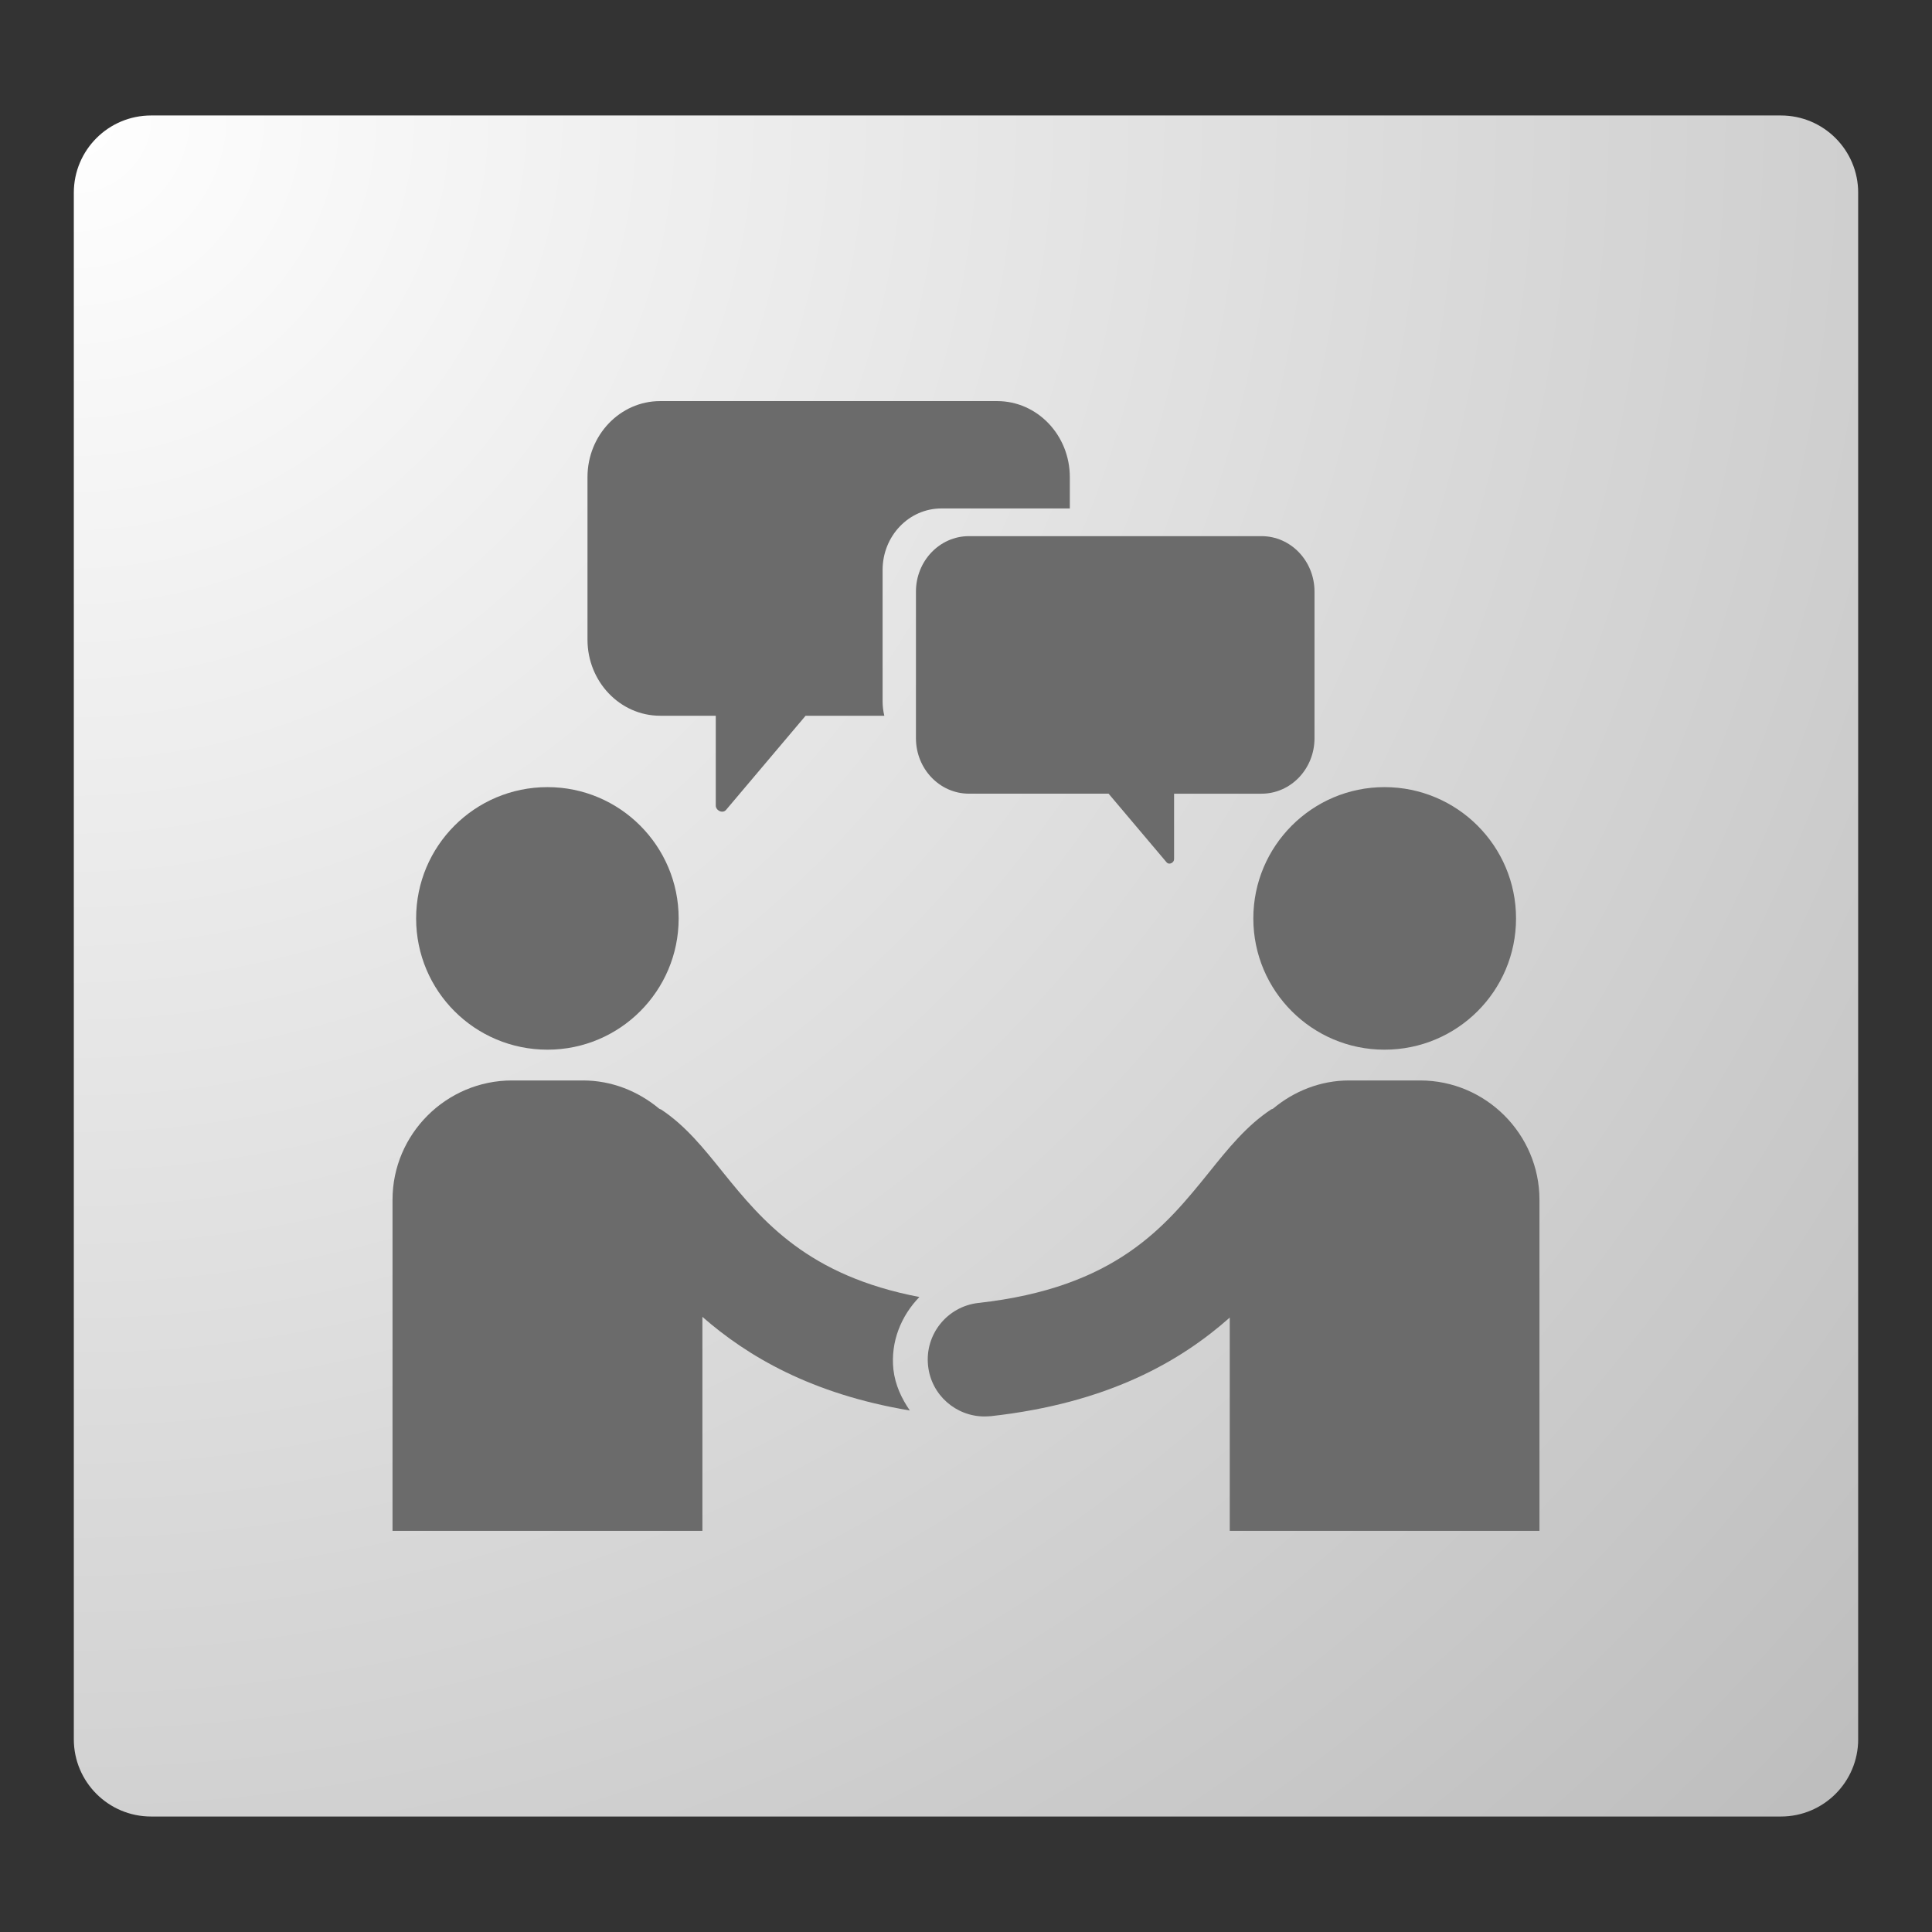
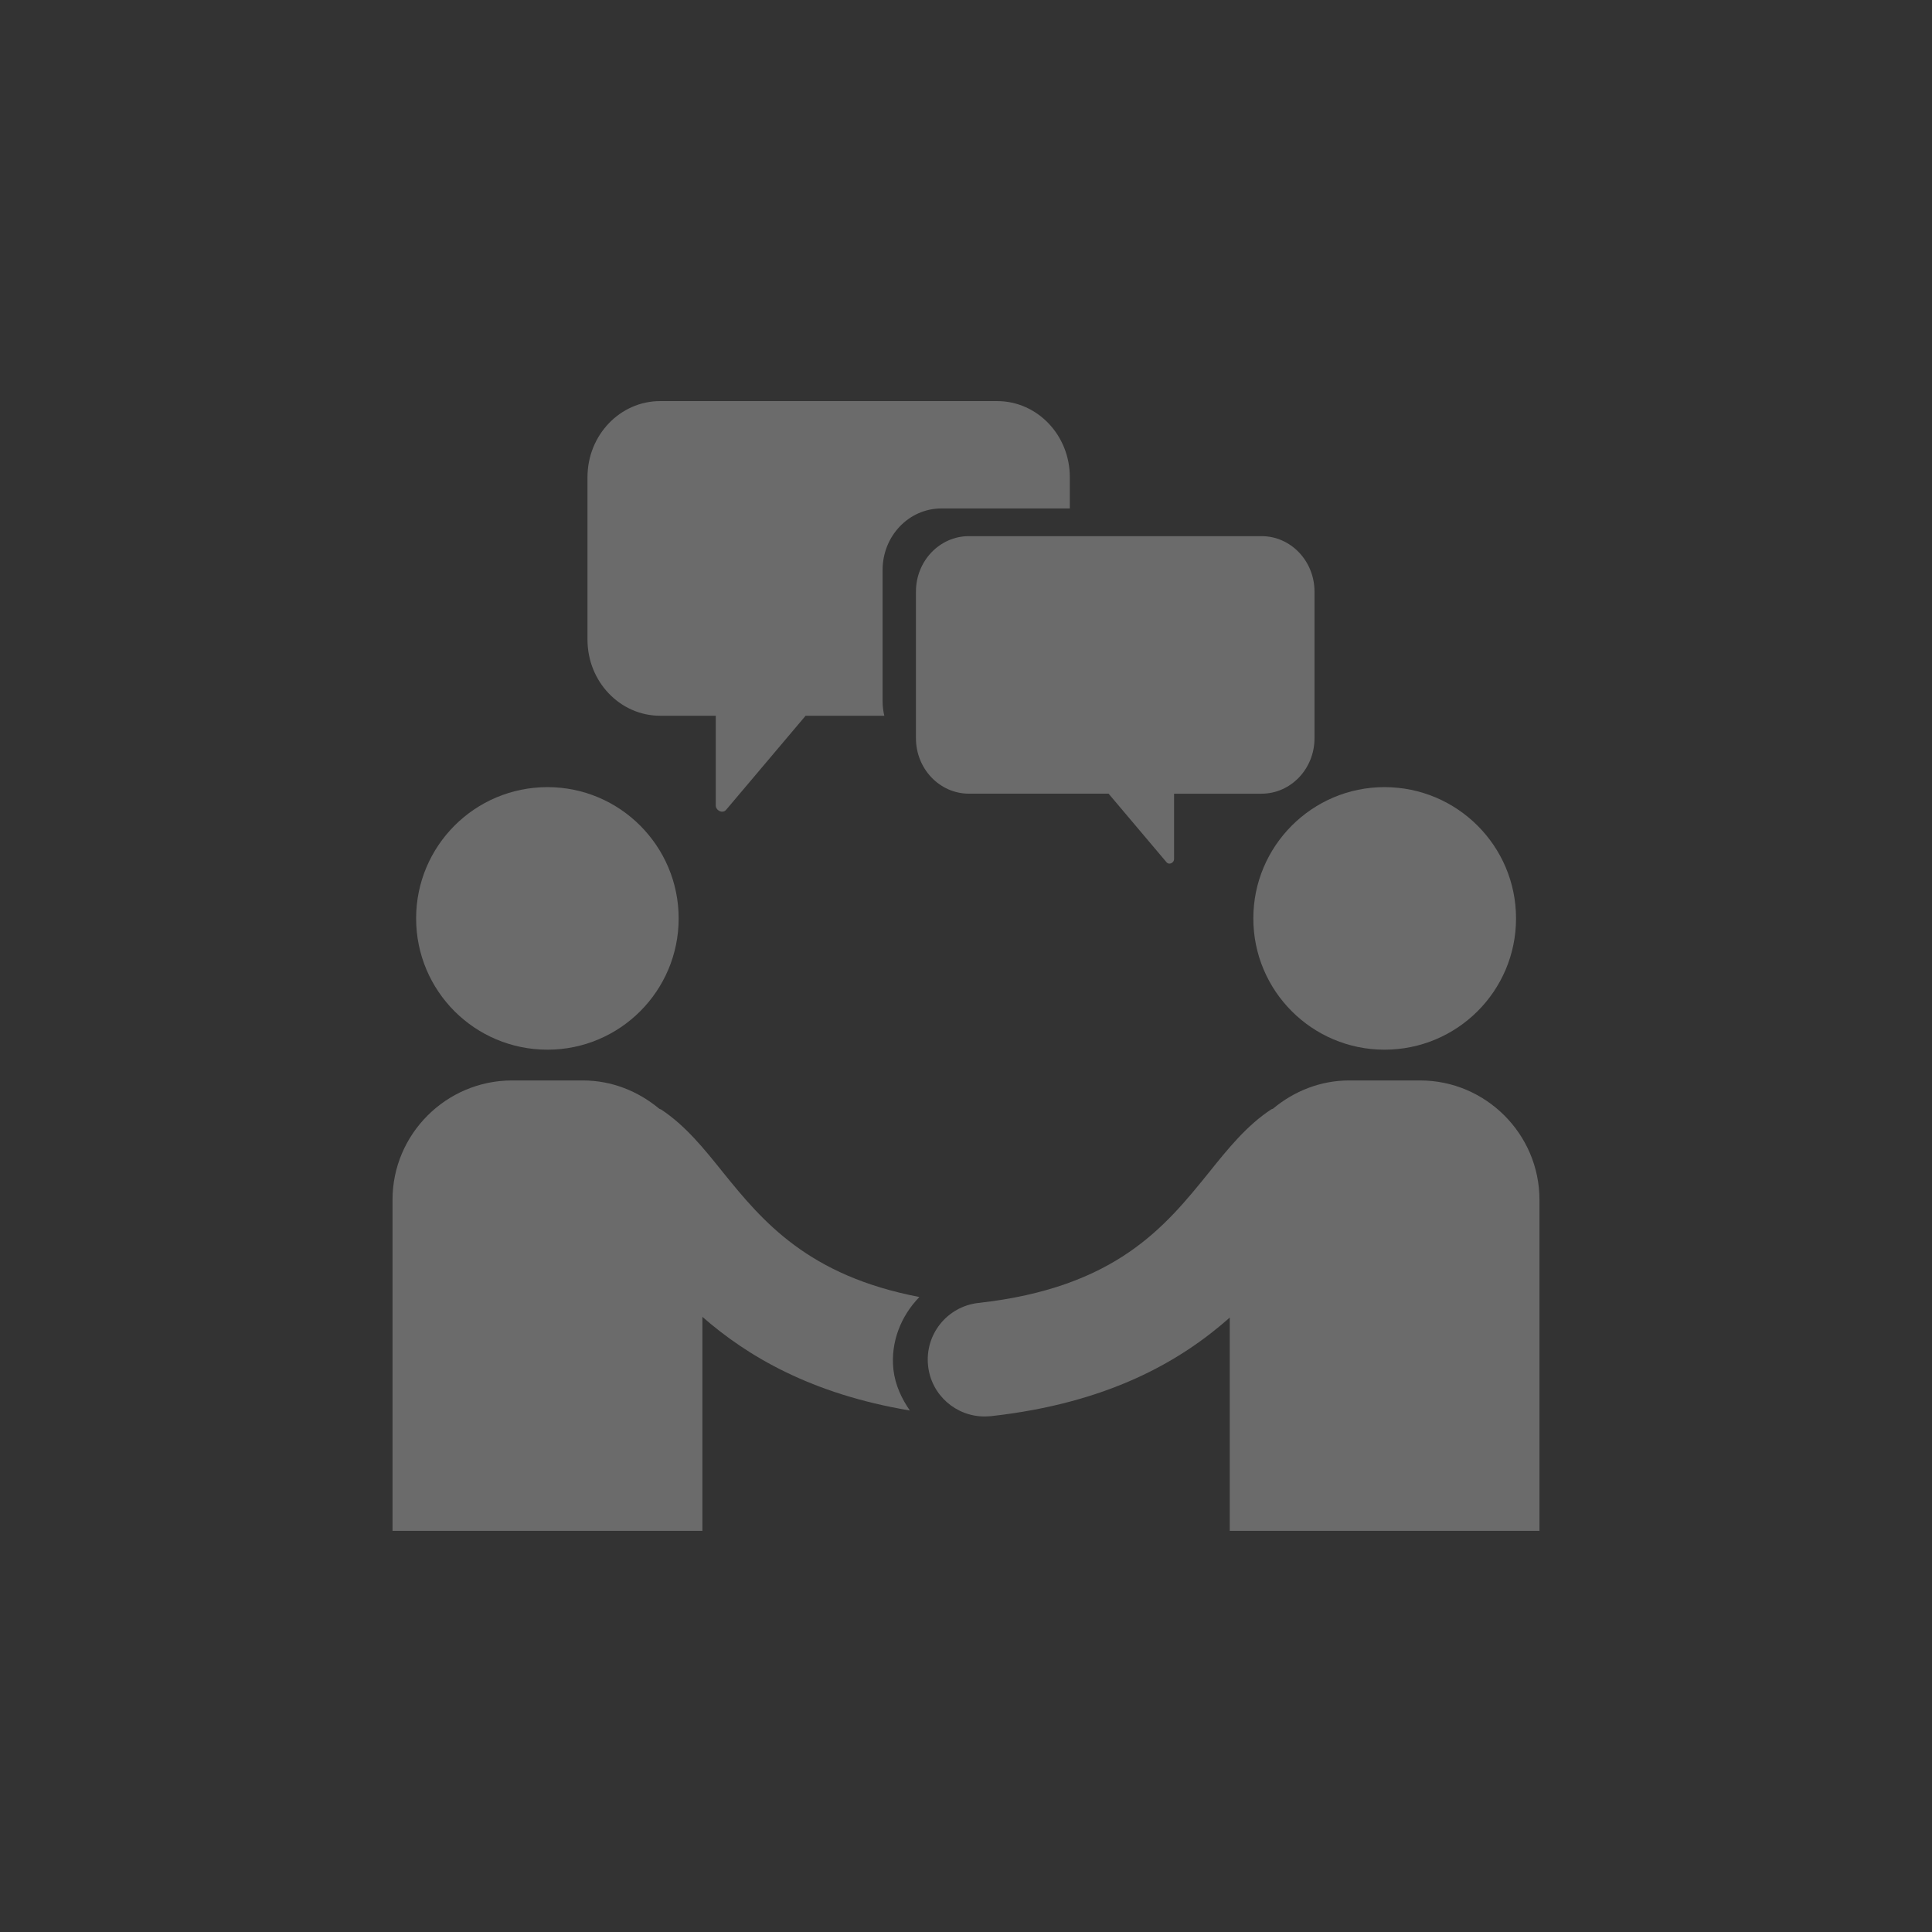
<svg xmlns="http://www.w3.org/2000/svg" width="500" zoomAndPan="magnify" viewBox="0 0 375 375" height="500" preserveAspectRatio="xMidYMid meet" version="1.0">
  <rect x="0" y="0" width="375" height="375" fill="#333333" stroke="none" />
  <defs>
    <clipPath id="0b79a774a0">
      <path d="M 14.328 22.414 L 360.668 22.414 L 360.668 352.586 L 14.328 352.586 Z M 14.328 22.414 " clip-rule="nonzero" />
    </clipPath>
    <clipPath id="8814e40a88">
-       <path d="M 29.328 22.414 L 345.672 22.414 C 353.957 22.414 360.672 29.129 360.672 37.414 L 360.672 337.586 C 360.672 345.871 353.957 352.586 345.672 352.586 L 29.328 352.586 C 21.043 352.586 14.328 345.871 14.328 337.586 L 14.328 37.414 C 14.328 29.129 21.043 22.414 29.328 22.414 Z M 29.328 22.414 " clip-rule="nonzero" />
-     </clipPath>
+       </clipPath>
    <radialGradient gradientTransform="matrix(1, 0, 0, 1, 14.321, 22.412)" gradientUnits="userSpaceOnUse" r="478.51" cx="0" id="10969a083b" cy="0" fx="0" fy="0">
      <stop stop-opacity="1" stop-color="rgb(99.898%, 99.898%, 99.898%)" offset="0" />
      <stop stop-opacity="1" stop-color="rgb(99.644%, 99.644%, 99.644%)" offset="0.008" />
      <stop stop-opacity="1" stop-color="rgb(99.341%, 99.341%, 99.341%)" offset="0.02" />
      <stop stop-opacity="1" stop-color="rgb(99.037%, 99.037%, 99.037%)" offset="0.031" />
      <stop stop-opacity="1" stop-color="rgb(98.734%, 98.734%, 98.734%)" offset="0.043" />
      <stop stop-opacity="1" stop-color="rgb(98.43%, 98.43%, 98.43%)" offset="0.055" />
      <stop stop-opacity="1" stop-color="rgb(98.126%, 98.126%, 98.126%)" offset="0.066" />
      <stop stop-opacity="1" stop-color="rgb(97.824%, 97.824%, 97.824%)" offset="0.078" />
      <stop stop-opacity="1" stop-color="rgb(97.52%, 97.52%, 97.52%)" offset="0.09" />
      <stop stop-opacity="1" stop-color="rgb(97.217%, 97.217%, 97.217%)" offset="0.102" />
      <stop stop-opacity="1" stop-color="rgb(96.913%, 96.913%, 96.913%)" offset="0.113" />
      <stop stop-opacity="1" stop-color="rgb(96.609%, 96.609%, 96.609%)" offset="0.125" />
      <stop stop-opacity="1" stop-color="rgb(96.306%, 96.306%, 96.306%)" offset="0.137" />
      <stop stop-opacity="1" stop-color="rgb(96.002%, 96.002%, 96.002%)" offset="0.148" />
      <stop stop-opacity="1" stop-color="rgb(95.699%, 95.699%, 95.699%)" offset="0.16" />
      <stop stop-opacity="1" stop-color="rgb(95.395%, 95.395%, 95.395%)" offset="0.172" />
      <stop stop-opacity="1" stop-color="rgb(95.091%, 95.091%, 95.091%)" offset="0.184" />
      <stop stop-opacity="1" stop-color="rgb(94.788%, 94.788%, 94.788%)" offset="0.195" />
      <stop stop-opacity="1" stop-color="rgb(94.484%, 94.484%, 94.484%)" offset="0.207" />
      <stop stop-opacity="1" stop-color="rgb(94.182%, 94.182%, 94.182%)" offset="0.219" />
      <stop stop-opacity="1" stop-color="rgb(93.878%, 93.878%, 93.878%)" offset="0.23" />
      <stop stop-opacity="1" stop-color="rgb(93.575%, 93.575%, 93.575%)" offset="0.242" />
      <stop stop-opacity="1" stop-color="rgb(93.321%, 93.321%, 93.321%)" offset="0.254" />
      <stop stop-opacity="1" stop-color="rgb(93.12%, 93.12%, 93.12%)" offset="0.262" />
      <stop stop-opacity="1" stop-color="rgb(92.917%, 92.917%, 92.917%)" offset="0.27" />
      <stop stop-opacity="1" stop-color="rgb(92.714%, 92.714%, 92.714%)" offset="0.277" />
      <stop stop-opacity="1" stop-color="rgb(92.513%, 92.513%, 92.513%)" offset="0.285" />
      <stop stop-opacity="1" stop-color="rgb(92.31%, 92.31%, 92.31%)" offset="0.293" />
      <stop stop-opacity="1" stop-color="rgb(92.107%, 92.107%, 92.107%)" offset="0.301" />
      <stop stop-opacity="1" stop-color="rgb(91.905%, 91.905%, 91.905%)" offset="0.309" />
      <stop stop-opacity="1" stop-color="rgb(91.702%, 91.702%, 91.702%)" offset="0.316" />
      <stop stop-opacity="1" stop-color="rgb(91.501%, 91.501%, 91.501%)" offset="0.324" />
      <stop stop-opacity="1" stop-color="rgb(91.298%, 91.298%, 91.298%)" offset="0.332" />
      <stop stop-opacity="1" stop-color="rgb(91.095%, 91.095%, 91.095%)" offset="0.34" />
      <stop stop-opacity="1" stop-color="rgb(90.894%, 90.894%, 90.894%)" offset="0.348" />
      <stop stop-opacity="1" stop-color="rgb(90.691%, 90.691%, 90.691%)" offset="0.355" />
      <stop stop-opacity="1" stop-color="rgb(90.489%, 90.489%, 90.489%)" offset="0.363" />
      <stop stop-opacity="1" stop-color="rgb(90.286%, 90.286%, 90.286%)" offset="0.371" />
      <stop stop-opacity="1" stop-color="rgb(90.083%, 90.083%, 90.083%)" offset="0.379" />
      <stop stop-opacity="1" stop-color="rgb(89.882%, 89.882%, 89.882%)" offset="0.387" />
      <stop stop-opacity="1" stop-color="rgb(89.679%, 89.679%, 89.679%)" offset="0.395" />
      <stop stop-opacity="1" stop-color="rgb(89.478%, 89.478%, 89.478%)" offset="0.402" />
      <stop stop-opacity="1" stop-color="rgb(89.275%, 89.275%, 89.275%)" offset="0.41" />
      <stop stop-opacity="1" stop-color="rgb(89.072%, 89.072%, 89.072%)" offset="0.418" />
      <stop stop-opacity="1" stop-color="rgb(88.87%, 88.87%, 88.87%)" offset="0.426" />
      <stop stop-opacity="1" stop-color="rgb(88.667%, 88.667%, 88.667%)" offset="0.434" />
      <stop stop-opacity="1" stop-color="rgb(88.466%, 88.466%, 88.466%)" offset="0.441" />
      <stop stop-opacity="1" stop-color="rgb(88.263%, 88.263%, 88.263%)" offset="0.449" />
      <stop stop-opacity="1" stop-color="rgb(88.06%, 88.06%, 88.06%)" offset="0.457" />
      <stop stop-opacity="1" stop-color="rgb(87.859%, 87.859%, 87.859%)" offset="0.465" />
      <stop stop-opacity="1" stop-color="rgb(87.656%, 87.656%, 87.656%)" offset="0.473" />
      <stop stop-opacity="1" stop-color="rgb(87.454%, 87.454%, 87.454%)" offset="0.48" />
      <stop stop-opacity="1" stop-color="rgb(87.251%, 87.251%, 87.251%)" offset="0.488" />
      <stop stop-opacity="1" stop-color="rgb(87.048%, 87.048%, 87.048%)" offset="0.496" />
      <stop stop-opacity="1" stop-color="rgb(86.795%, 86.795%, 86.795%)" offset="0.504" />
      <stop stop-opacity="1" stop-color="rgb(86.491%, 86.491%, 86.491%)" offset="0.516" />
      <stop stop-opacity="1" stop-color="rgb(86.189%, 86.189%, 86.189%)" offset="0.527" />
      <stop stop-opacity="1" stop-color="rgb(85.886%, 85.886%, 85.886%)" offset="0.539" />
      <stop stop-opacity="1" stop-color="rgb(85.582%, 85.582%, 85.582%)" offset="0.551" />
      <stop stop-opacity="1" stop-color="rgb(85.278%, 85.278%, 85.278%)" offset="0.562" />
      <stop stop-opacity="1" stop-color="rgb(84.975%, 84.975%, 84.975%)" offset="0.574" />
      <stop stop-opacity="1" stop-color="rgb(84.671%, 84.671%, 84.671%)" offset="0.586" />
      <stop stop-opacity="1" stop-color="rgb(84.367%, 84.367%, 84.367%)" offset="0.598" />
      <stop stop-opacity="1" stop-color="rgb(84.064%, 84.064%, 84.064%)" offset="0.609" />
      <stop stop-opacity="1" stop-color="rgb(83.76%, 83.76%, 83.76%)" offset="0.621" />
      <stop stop-opacity="1" stop-color="rgb(83.508%, 83.508%, 83.508%)" offset="0.633" />
      <stop stop-opacity="1" stop-color="rgb(83.305%, 83.305%, 83.305%)" offset="0.641" />
      <stop stop-opacity="1" stop-color="rgb(83.102%, 83.102%, 83.102%)" offset="0.648" />
      <stop stop-opacity="1" stop-color="rgb(82.901%, 82.901%, 82.901%)" offset="0.656" />
      <stop stop-opacity="1" stop-color="rgb(82.698%, 82.698%, 82.698%)" offset="0.664" />
      <stop stop-opacity="1" stop-color="rgb(82.497%, 82.497%, 82.497%)" offset="0.672" />
      <stop stop-opacity="1" stop-color="rgb(82.294%, 82.294%, 82.294%)" offset="0.68" />
      <stop stop-opacity="1" stop-color="rgb(82.091%, 82.091%, 82.091%)" offset="0.688" />
      <stop stop-opacity="1" stop-color="rgb(81.889%, 81.889%, 81.889%)" offset="0.695" />
      <stop stop-opacity="1" stop-color="rgb(81.686%, 81.686%, 81.686%)" offset="0.703" />
      <stop stop-opacity="1" stop-color="rgb(81.485%, 81.485%, 81.485%)" offset="0.711" />
      <stop stop-opacity="1" stop-color="rgb(81.282%, 81.282%, 81.282%)" offset="0.719" />
      <stop stop-opacity="1" stop-color="rgb(81.079%, 81.079%, 81.079%)" offset="0.727" />
      <stop stop-opacity="1" stop-color="rgb(80.878%, 80.878%, 80.878%)" offset="0.734" />
      <stop stop-opacity="1" stop-color="rgb(80.675%, 80.675%, 80.675%)" offset="0.742" />
      <stop stop-opacity="1" stop-color="rgb(80.473%, 80.473%, 80.473%)" offset="0.75" />
      <stop stop-opacity="1" stop-color="rgb(80.22%, 80.22%, 80.22%)" offset="0.758" />
      <stop stop-opacity="1" stop-color="rgb(79.916%, 79.916%, 79.916%)" offset="0.77" />
      <stop stop-opacity="1" stop-color="rgb(79.613%, 79.613%, 79.613%)" offset="0.781" />
      <stop stop-opacity="1" stop-color="rgb(79.309%, 79.309%, 79.309%)" offset="0.793" />
      <stop stop-opacity="1" stop-color="rgb(79.005%, 79.005%, 79.005%)" offset="0.805" />
      <stop stop-opacity="1" stop-color="rgb(78.752%, 78.752%, 78.752%)" offset="0.816" />
      <stop stop-opacity="1" stop-color="rgb(78.551%, 78.551%, 78.551%)" offset="0.824" />
      <stop stop-opacity="1" stop-color="rgb(78.348%, 78.348%, 78.348%)" offset="0.832" />
      <stop stop-opacity="1" stop-color="rgb(78.146%, 78.146%, 78.146%)" offset="0.84" />
      <stop stop-opacity="1" stop-color="rgb(77.943%, 77.943%, 77.943%)" offset="0.848" />
      <stop stop-opacity="1" stop-color="rgb(77.74%, 77.74%, 77.74%)" offset="0.855" />
      <stop stop-opacity="1" stop-color="rgb(77.539%, 77.539%, 77.539%)" offset="0.863" />
      <stop stop-opacity="1" stop-color="rgb(77.336%, 77.336%, 77.336%)" offset="0.871" />
      <stop stop-opacity="1" stop-color="rgb(77.083%, 77.083%, 77.083%)" offset="0.879" />
      <stop stop-opacity="1" stop-color="rgb(76.779%, 76.779%, 76.779%)" offset="0.891" />
      <stop stop-opacity="1" stop-color="rgb(76.476%, 76.476%, 76.476%)" offset="0.902" />
      <stop stop-opacity="1" stop-color="rgb(76.224%, 76.224%, 76.224%)" offset="0.914" />
      <stop stop-opacity="1" stop-color="rgb(76.021%, 76.021%, 76.021%)" offset="0.922" />
      <stop stop-opacity="1" stop-color="rgb(75.819%, 75.819%, 75.819%)" offset="0.93" />
      <stop stop-opacity="1" stop-color="rgb(75.616%, 75.616%, 75.616%)" offset="0.938" />
      <stop stop-opacity="1" stop-color="rgb(75.363%, 75.363%, 75.363%)" offset="0.945" />
      <stop stop-opacity="1" stop-color="rgb(75.11%, 75.11%, 75.11%)" offset="0.957" />
      <stop stop-opacity="1" stop-color="rgb(74.908%, 74.908%, 74.908%)" offset="0.965" />
      <stop stop-opacity="1" stop-color="rgb(74.655%, 74.655%, 74.655%)" offset="0.973" />
      <stop stop-opacity="1" stop-color="rgb(74.402%, 74.402%, 74.402%)" offset="0.984" />
      <stop stop-opacity="1" stop-color="rgb(74.2%, 74.2%, 74.2%)" offset="0.992" />
      <stop stop-opacity="1" stop-color="rgb(74.1%, 74.1%, 74.1%)" offset="1" />
    </radialGradient>
    <clipPath id="7909777512">
      <path d="M 76.188 209 L 179 209 L 179 297.801 L 76.188 297.801 Z M 76.188 209 " clip-rule="nonzero" />
    </clipPath>
    <clipPath id="ff8be1f770">
      <path d="M 180 209 L 298.938 209 L 298.938 297.801 L 180 297.801 Z M 180 209 " clip-rule="nonzero" />
    </clipPath>
    <clipPath id="e3d4522dcf">
      <path d="M 114 77.301 L 208 77.301 L 208 158 L 114 158 Z M 114 77.301 " clip-rule="nonzero" />
    </clipPath>
  </defs>
  <g clip-path="url(#0b79a774a0)">
    <g clip-path="url(#8814e40a88)">
      <path fill="url(#10969a083b)" d="M 14.328 22.414 L 14.328 352.586 L 360.668 352.586 L 360.668 22.414 Z M 14.328 22.414 " fill-rule="nonzero" />
    </g>
  </g>
  <path fill="#6b6b6b" d="M 131.727 178.262 C 131.727 192.352 120.305 203.742 106.273 203.742 C 92.156 203.742 80.77 192.352 80.77 178.262 C 80.766 164.203 92.156 152.781 106.273 152.781 C 120.305 152.781 131.727 164.203 131.727 178.262 Z M 131.727 178.262 " fill-opacity="1" fill-rule="nonzero" />
  <path fill="#6b6b6b" d="M 243.27 178.262 C 243.27 192.352 254.695 203.742 268.723 203.742 C 282.84 203.742 294.262 192.352 294.262 178.262 C 294.262 164.203 282.836 152.781 268.723 152.781 C 254.695 152.781 243.27 164.203 243.27 178.262 Z M 243.27 178.262 " fill-opacity="1" fill-rule="nonzero" />
  <g clip-path="url(#7909777512)">
    <path fill="#6b6b6b" d="M 173.41 265.832 C 172.832 260.41 174.918 255.398 178.453 251.746 C 156.887 247.629 148.051 237.109 140.367 227.598 C 136.625 222.93 133.066 218.496 128.34 215.367 C 128.195 215.277 128.02 215.277 127.906 215.16 C 123.875 211.824 118.773 209.715 113.152 209.715 L 99.383 209.715 C 86.625 209.715 76.188 220.121 76.188 232.875 L 76.188 297.137 L 136.336 297.137 L 136.336 255.602 C 145.117 263.281 157.527 270.586 176.598 273.777 C 175.008 271.461 173.758 268.848 173.41 265.832 Z M 173.41 265.832 " fill-opacity="1" fill-rule="nonzero" />
  </g>
  <g clip-path="url(#ff8be1f770)">
    <path fill="#6b6b6b" d="M 275.652 209.715 L 261.852 209.715 C 256.258 209.715 251.129 211.828 247.129 215.164 C 246.988 215.277 246.805 215.277 246.695 215.363 C 241.969 218.492 238.402 222.902 234.637 227.598 C 226.199 238.035 216.633 249.949 189.879 252.902 C 183.824 253.598 179.473 259.047 180.141 265.105 C 180.746 270.758 185.535 274.934 191.098 274.934 C 191.504 274.934 191.91 274.898 192.348 274.875 C 215.016 272.352 229.043 264.293 238.695 255.742 L 238.695 297.137 L 298.809 297.137 L 298.809 232.875 C 298.809 220.121 288.371 209.715 275.652 209.715 Z M 275.652 209.715 " fill-opacity="1" fill-rule="nonzero" />
  </g>
  <g clip-path="url(#e3d4522dcf)">
    <path fill="#6b6b6b" d="M 171.312 136.117 L 171.312 110.625 C 171.312 104.035 176.414 98.691 182.715 98.691 L 207.652 98.691 L 207.652 92.613 C 207.652 84.461 201.336 77.852 193.547 77.852 L 128.137 77.852 C 120.352 77.852 114.031 84.461 114.031 92.613 L 114.031 124.156 C 114.031 132.309 120.352 138.926 128.137 138.926 L 138.93 138.926 C 138.93 144.73 138.93 150.543 138.93 156.352 C 138.93 157.316 140.254 157.992 140.938 157.188 C 146.082 151.102 151.219 145.016 156.367 138.926 L 171.645 138.926 C 171.43 138.023 171.312 137.086 171.312 136.117 Z M 171.312 136.117 " fill-opacity="1" fill-rule="nonzero" />
  </g>
  <path fill="#6b6b6b" d="M 177.785 114.828 L 177.785 143.289 C 177.785 149.23 182.387 154.051 188.07 154.051 L 215.176 154.051 C 218.926 158.488 222.676 162.926 226.422 167.363 C 226.926 167.957 227.887 167.461 227.887 166.762 C 227.887 162.523 227.887 158.289 227.887 154.055 L 244.859 154.055 C 250.539 154.055 255.145 149.234 255.145 143.289 L 255.145 114.828 C 255.145 108.887 250.539 104.066 244.859 104.066 L 188.07 104.066 C 182.387 104.062 177.785 108.887 177.785 114.828 Z M 177.785 114.828 " fill-opacity="1" fill-rule="nonzero" />
</svg>